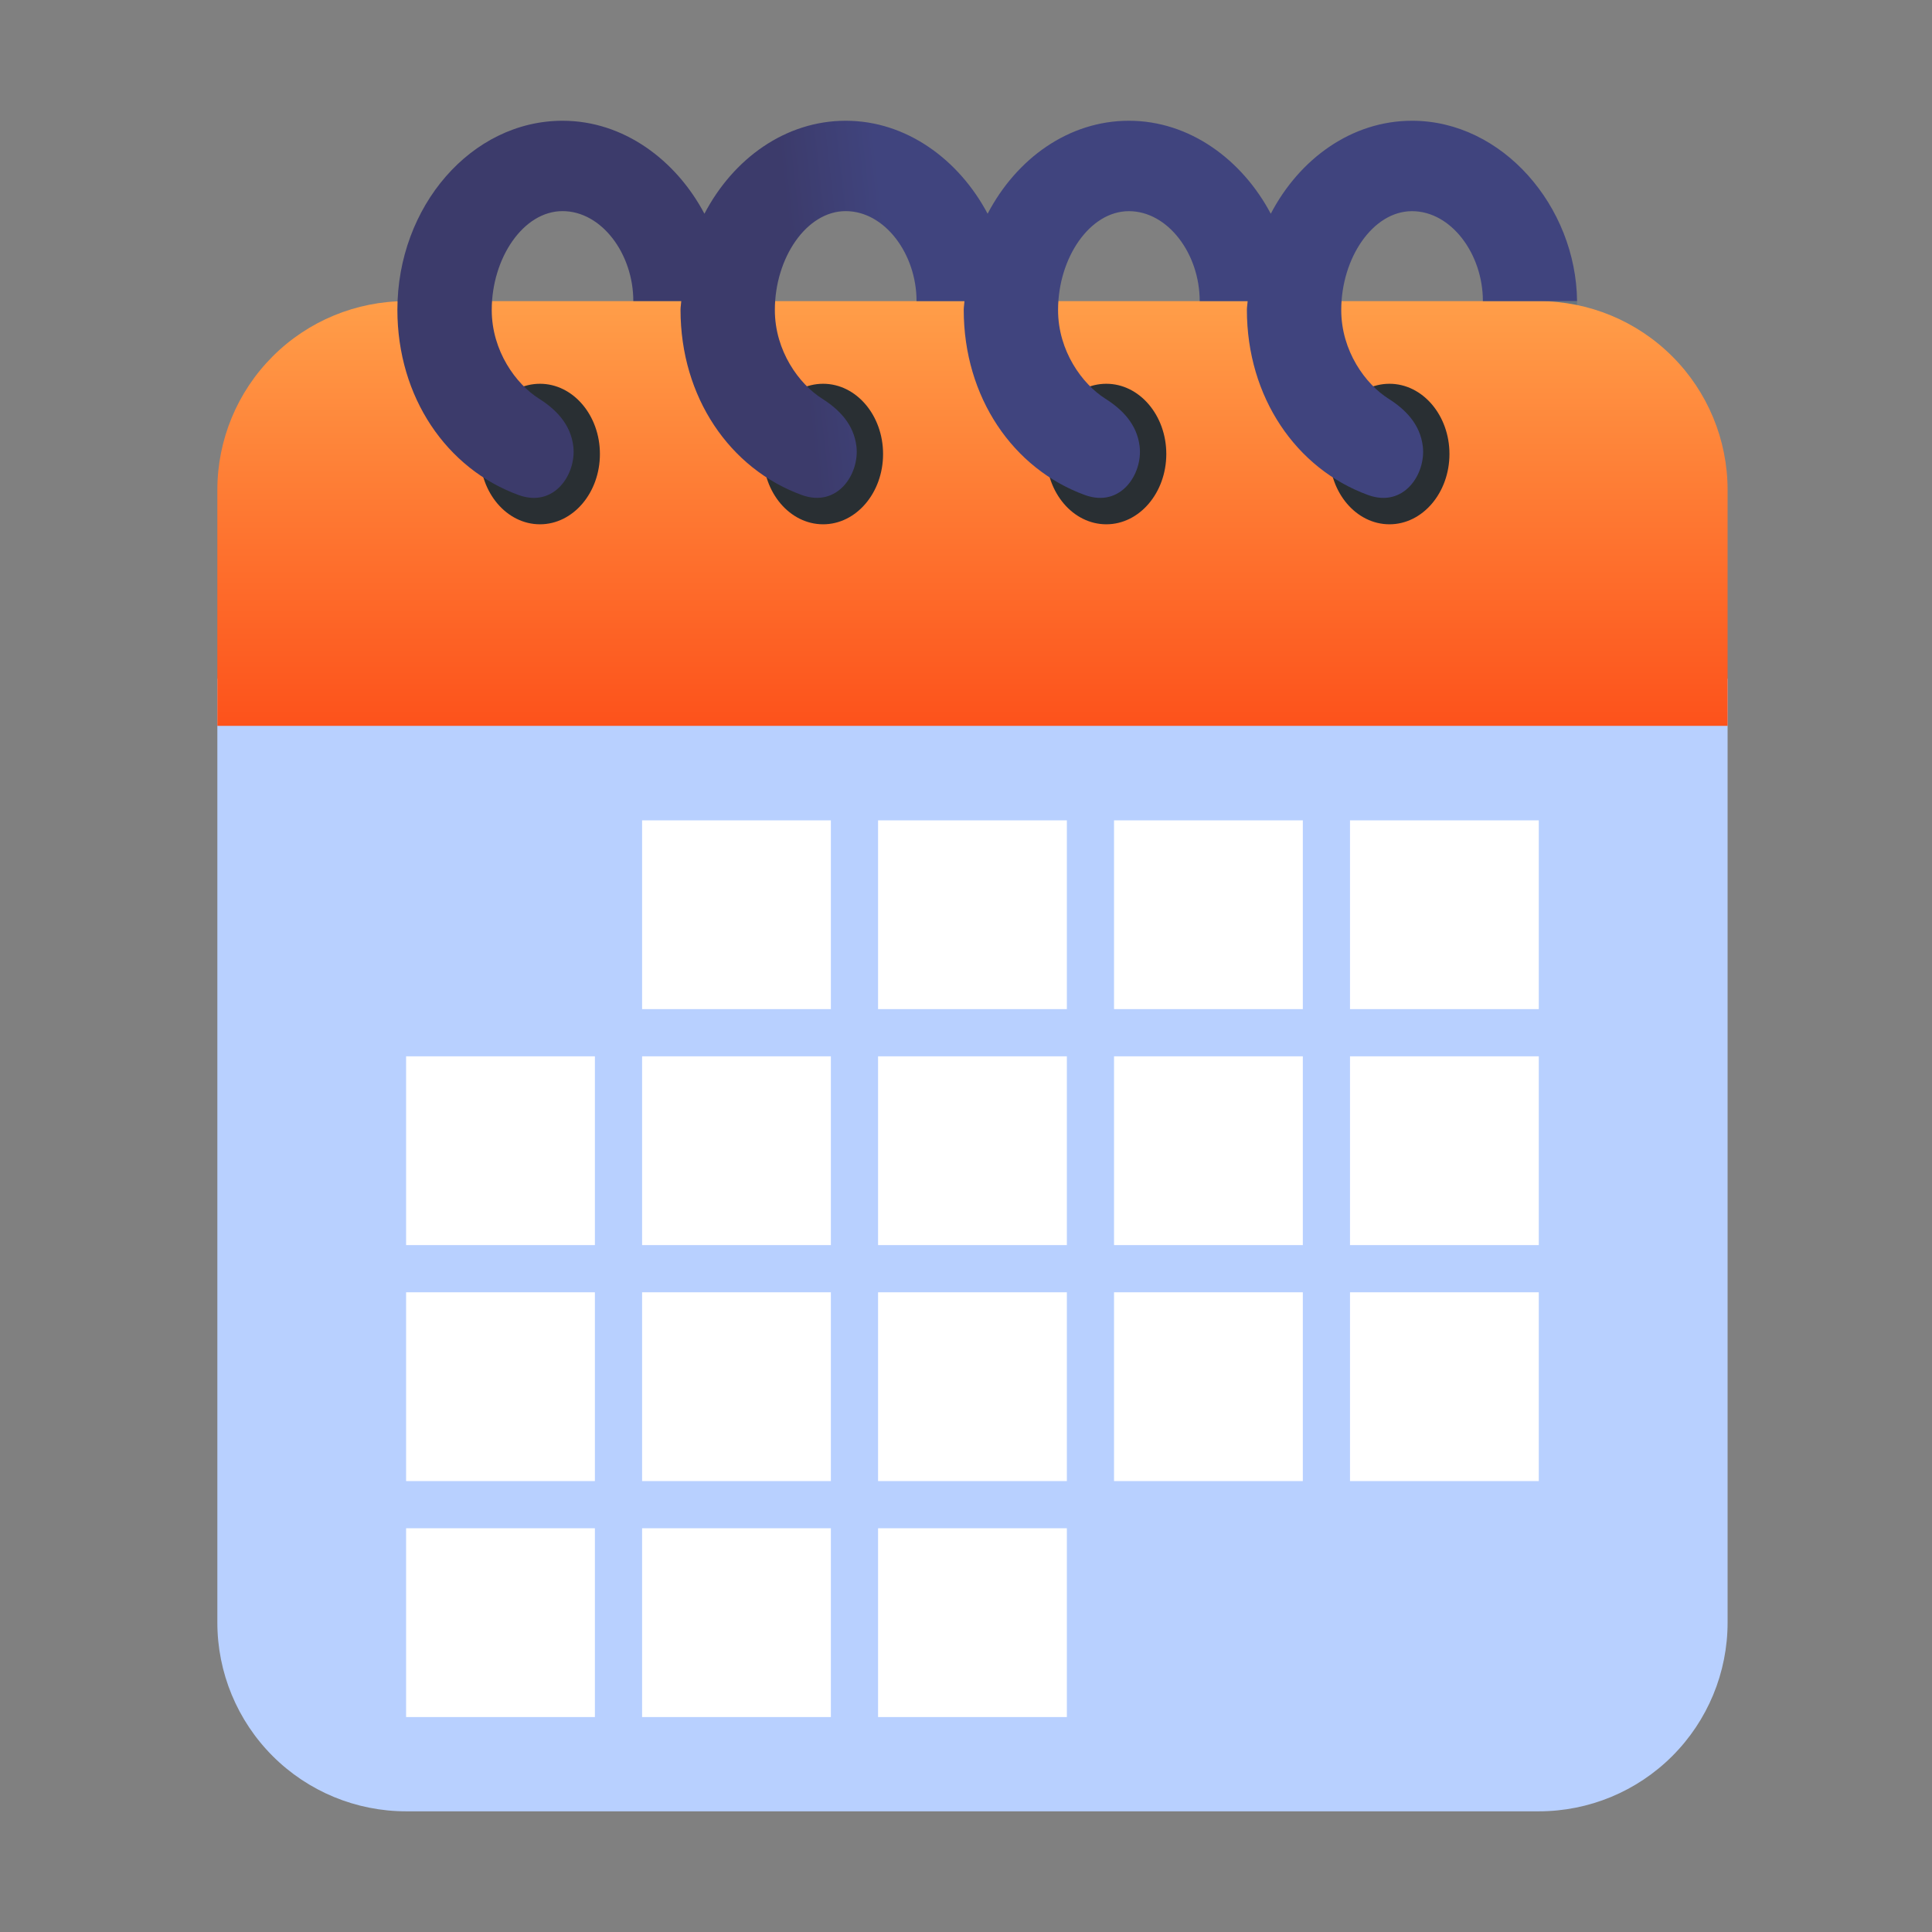
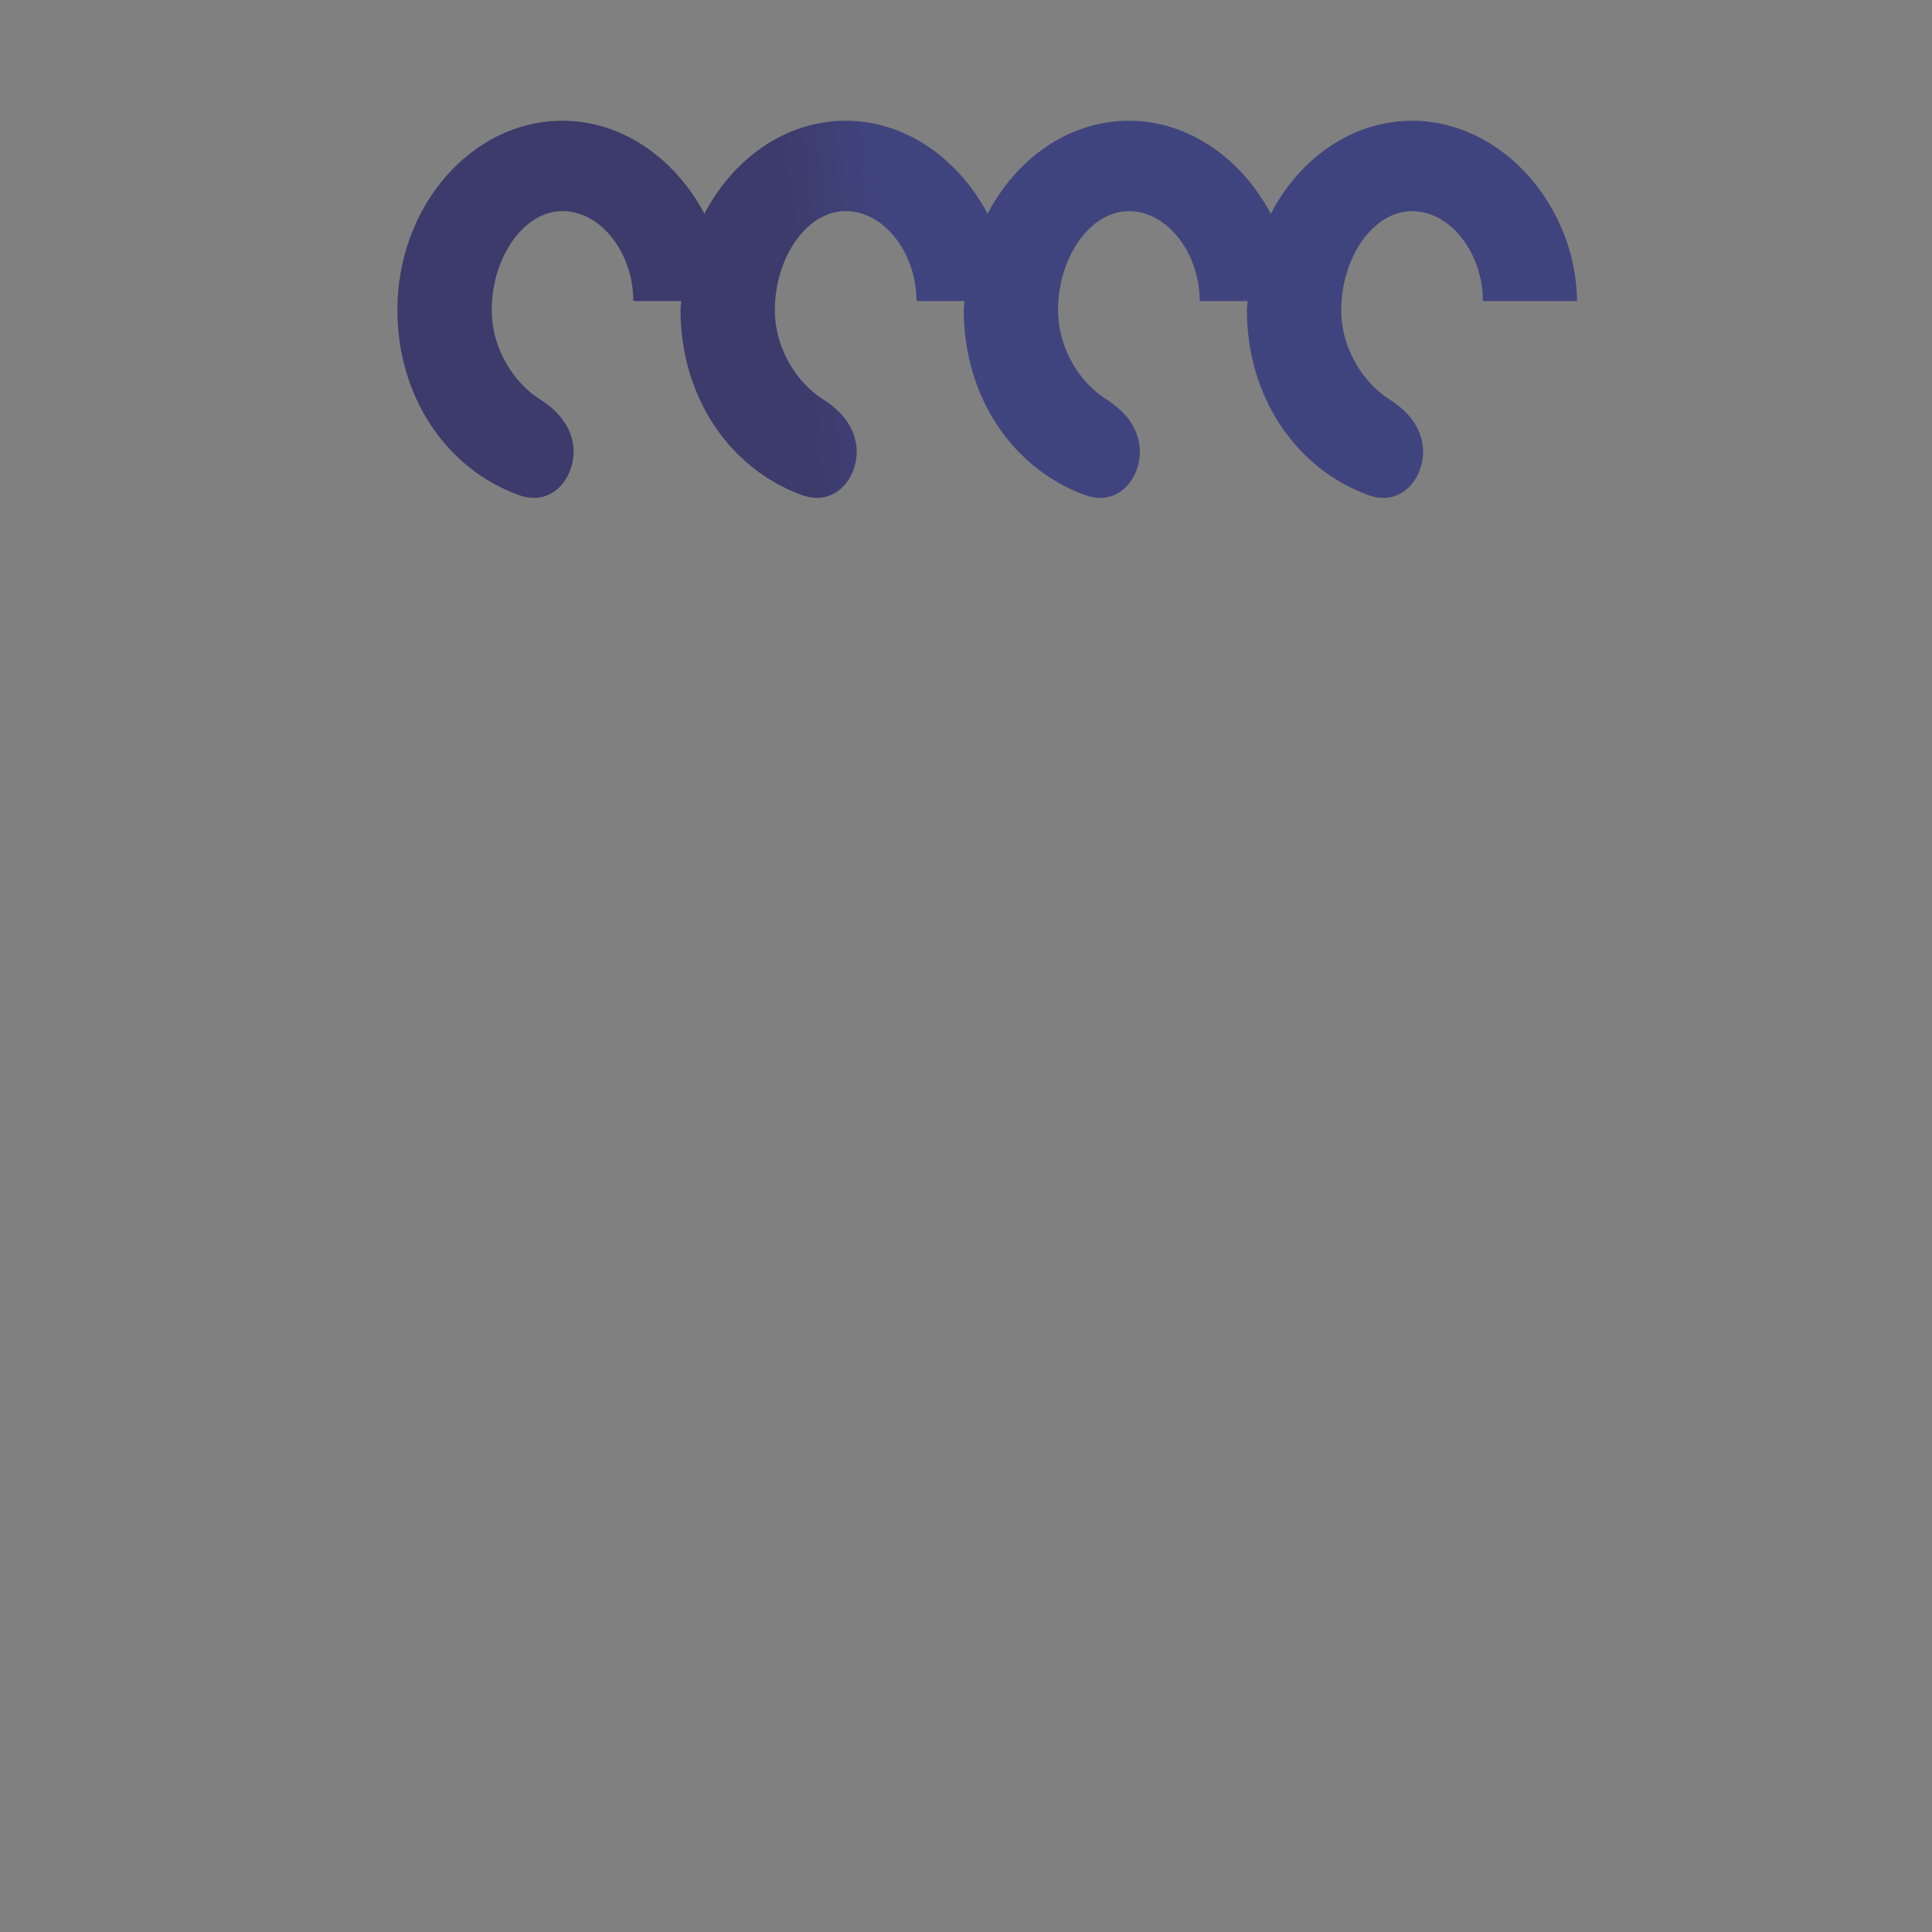
<svg xmlns="http://www.w3.org/2000/svg" width="80" height="80" viewBox="0 0 80 80" fill="none">
  <rect x="0" y="0" width="80" height="80" fill="#808080" stroke="none" />
-   <path d="M61.402 12.469H65.303V14.423H61.402V12.469Z" fill="#66757F" />
-   <path d="M9 28.102V67.186C9 69.26 9.824 71.248 11.29 72.714C12.755 74.18 14.744 75.003 16.817 75.003H63.719C65.792 75.003 67.78 74.18 69.246 72.714C70.712 71.248 71.536 69.26 71.536 67.186V28.102H9Z" fill="#B8D0FF" />
-   <path d="M63.719 12.469H16.817C14.744 12.469 12.755 13.292 11.29 14.758C9.824 16.224 9 18.212 9 20.286V30.057H71.536V20.286C71.536 18.212 70.712 16.224 69.246 14.758C67.78 13.292 65.792 12.469 63.719 12.469Z" fill="url(#paint0_linear_1642_2700)" />
-   <path d="M22.359 21.71C20.987 21.71 19.875 20.409 19.875 18.8C19.875 17.194 20.987 15.891 22.359 15.891C23.729 15.891 24.841 17.194 24.841 18.8C24.841 20.407 23.729 21.71 22.359 21.71ZM34.084 21.71C32.712 21.71 31.6 20.409 31.6 18.8C31.6 17.194 32.712 15.891 34.084 15.891C35.454 15.891 36.566 17.194 36.566 18.8C36.566 20.407 35.454 21.71 34.084 21.71ZM45.81 21.71C44.438 21.71 43.326 20.409 43.326 18.8C43.326 17.194 44.438 15.891 45.81 15.891C47.18 15.891 48.294 17.194 48.294 18.8C48.292 20.407 47.18 21.71 45.81 21.71ZM57.535 21.71C56.163 21.71 55.051 20.409 55.051 18.8C55.051 17.194 56.163 15.891 57.535 15.891C58.905 15.891 60.019 17.194 60.019 18.8C60.017 20.407 58.905 21.71 57.535 21.71Z" fill="#292F33" />
  <path d="M58.471 5C55.976 5 53.814 6.567 52.62 8.85C51.436 6.616 49.265 5 46.746 5C44.25 5 42.089 6.567 40.895 8.85C39.711 6.616 37.539 5 35.02 5C32.525 5 30.363 6.567 29.169 8.85C27.985 6.616 25.814 5 23.295 5C19.515 5 16.455 8.555 16.455 12.827C16.455 16.45 18.497 19.415 21.476 20.499C22.959 21.037 23.867 19.625 23.741 18.494C23.633 17.556 23.01 16.944 22.316 16.505C21.368 15.905 20.362 14.535 20.362 12.836C20.362 10.679 21.673 8.742 23.293 8.742C24.913 8.742 26.224 10.511 26.224 12.465H28.21C28.204 12.586 28.179 12.702 28.179 12.825C28.179 16.448 30.221 19.413 33.199 20.497C34.682 21.035 35.591 19.624 35.464 18.492C35.356 17.556 34.733 16.944 34.039 16.505C33.092 15.905 32.085 14.535 32.085 12.836C32.085 10.679 33.396 8.742 35.017 8.742C36.636 8.742 37.952 10.513 37.952 12.467H39.937C39.931 12.588 39.906 12.704 39.906 12.827C39.906 16.45 41.948 19.415 44.926 20.499C46.41 21.037 47.318 19.625 47.191 18.494C47.084 17.558 46.461 16.946 45.767 16.507C44.819 15.907 43.812 14.537 43.812 12.838C43.812 10.681 45.124 8.744 46.744 8.744C48.364 8.744 49.677 10.513 49.677 12.467H51.663C51.657 12.588 51.631 12.704 51.631 12.827C51.631 16.45 53.674 19.415 56.652 20.499C58.135 21.037 59.044 19.625 58.917 18.494C58.809 17.558 58.186 16.946 57.492 16.507C56.544 15.907 55.538 14.537 55.538 12.838C55.538 10.681 56.849 8.744 58.469 8.744C60.089 8.744 61.403 10.513 61.403 12.467H65.303C65.262 8.559 62.223 5 58.471 5Z" fill="url(#paint1_linear_1642_2700)" />
-   <path d="M26.588 33.969H34.405V41.786H26.588V33.969ZM36.359 33.969H44.176V41.786H36.359V33.969ZM46.13 33.969H53.947V41.786H46.13V33.969ZM55.901 33.969H63.718V41.786H55.901V33.969ZM16.816 43.74H24.633V51.557H16.816V43.74ZM26.588 43.74H34.405V51.557H26.588V43.74ZM36.359 43.74H44.176V51.557H36.359V43.74ZM46.13 43.74H53.947V51.557H46.13V43.74ZM55.901 43.74H63.718V51.557H55.901V43.74ZM16.816 53.511H24.633V61.328H16.816V53.511ZM26.588 53.511H34.405V61.328H26.588V53.511ZM36.359 53.511H44.176V61.328H36.359V53.511ZM46.13 53.511H53.947V61.328H46.13V53.511ZM55.901 53.511H63.718V61.328H55.901V53.511ZM16.816 63.282H24.633V71.099H16.816V63.282ZM26.588 63.282H34.405V71.099H26.588V63.282ZM36.359 63.282H44.176V71.099H36.359V63.282Z" fill="white" />
  <defs>
    <linearGradient id="paint0_linear_1642_2700" x1="40.268" y1="12.469" x2="40.268" y2="30.057" gradientUnits="userSpaceOnUse">
      <stop stop-color="#FF9E49" />
      <stop offset="1" stop-color="#FD521B" />
    </linearGradient>
    <linearGradient id="paint1_linear_1642_2700" x1="37.094" y1="13.383" x2="33.111" y2="13.833" gradientUnits="userSpaceOnUse">
      <stop stop-color="#40447E" />
      <stop offset="0.996" stop-color="#3C3B6B" />
    </linearGradient>
  </defs>
</svg>